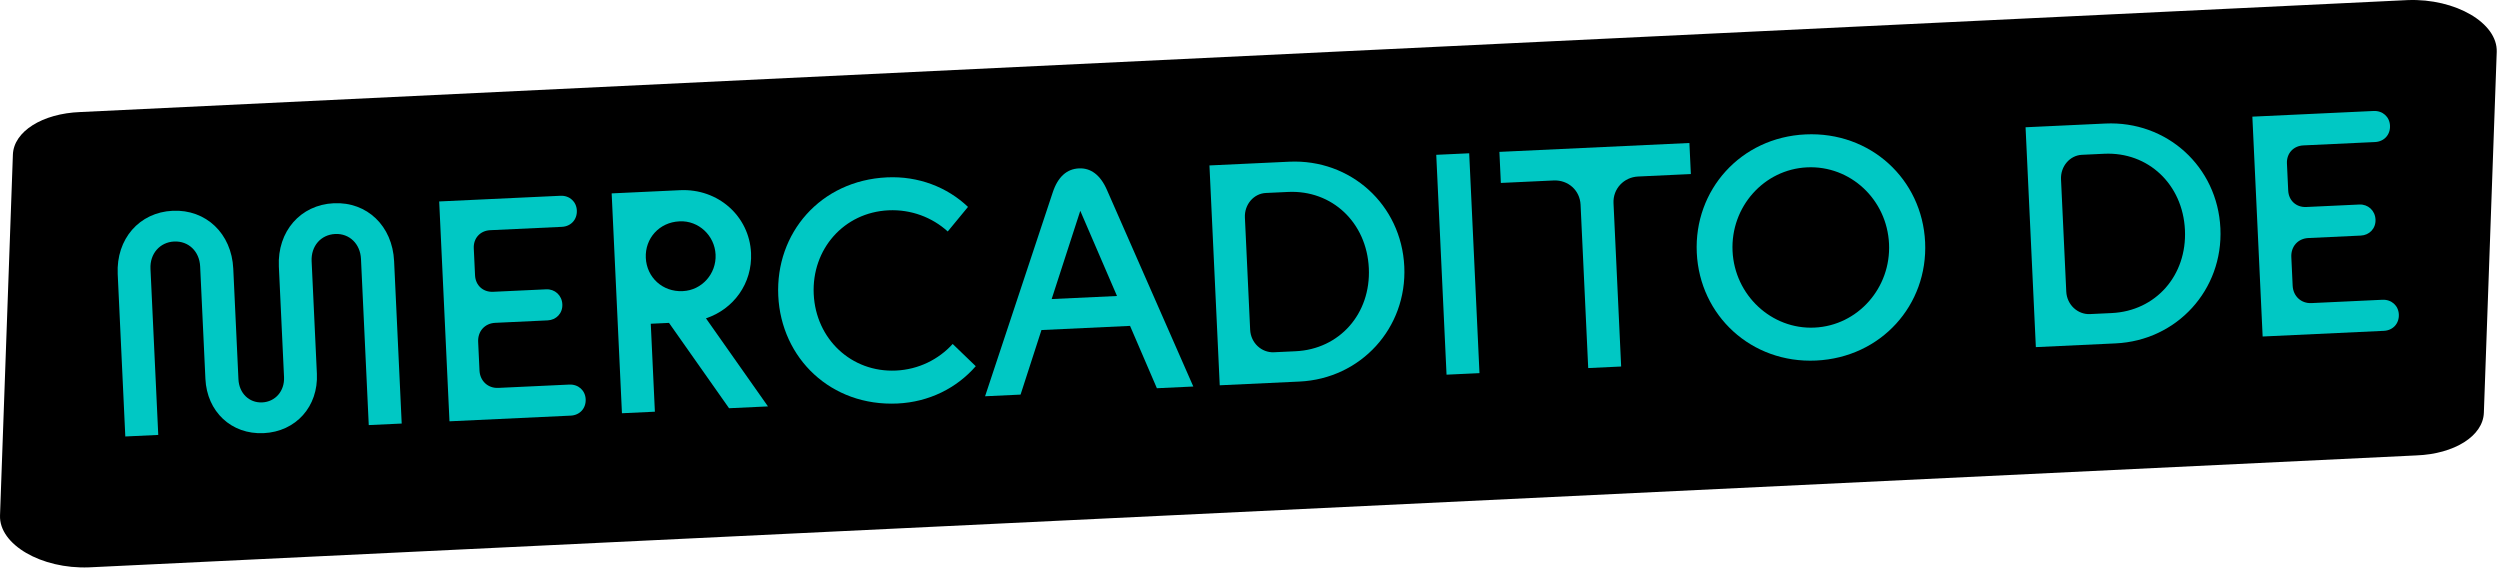
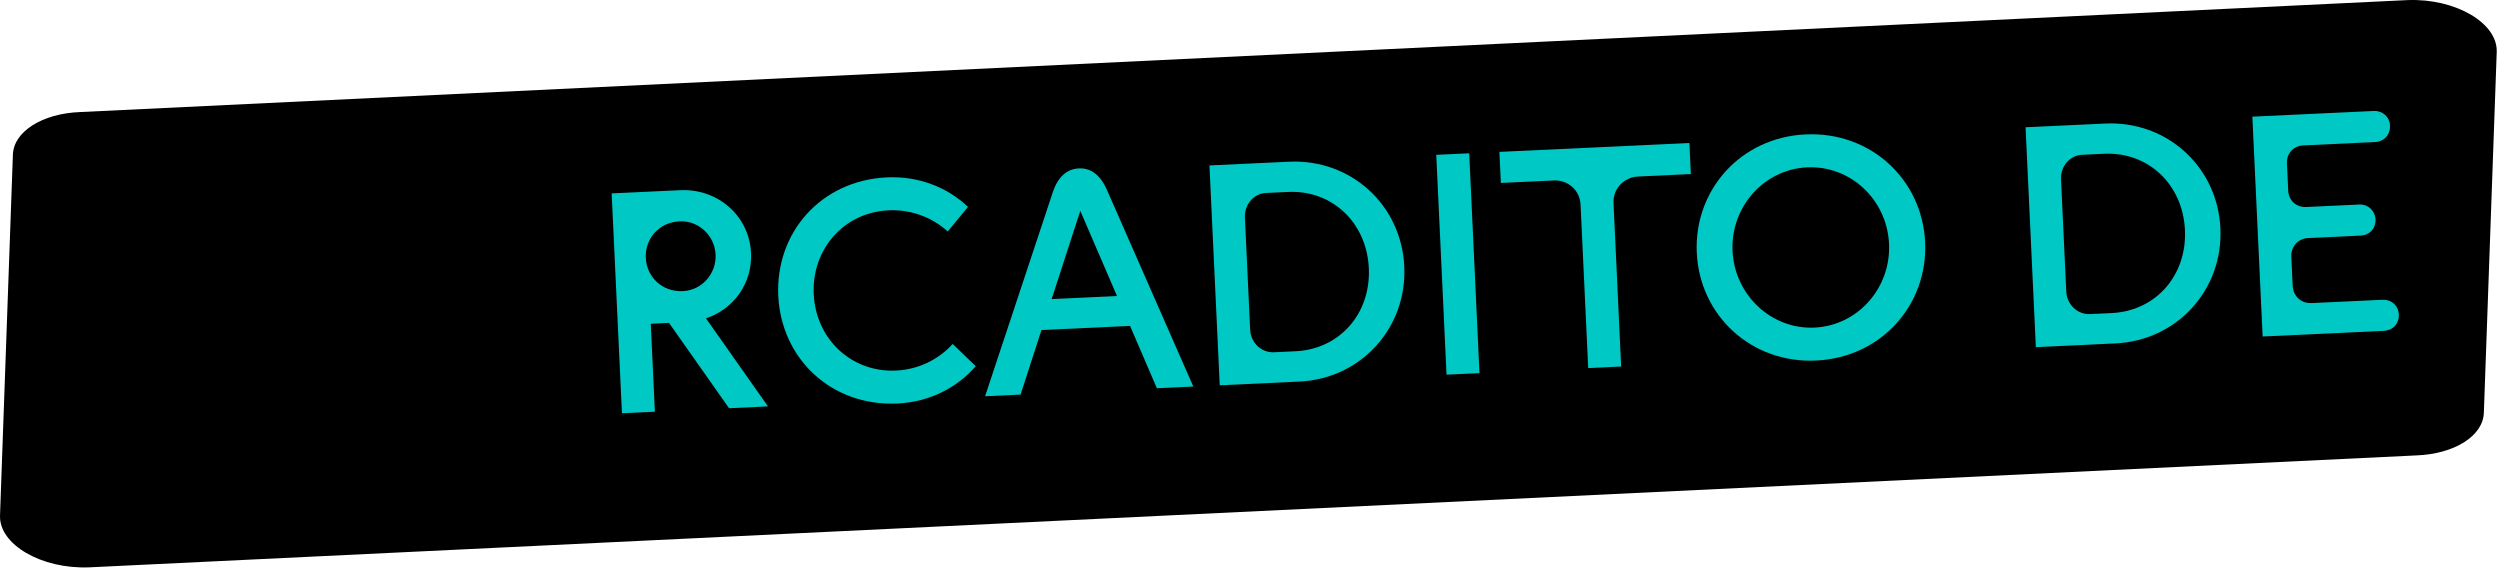
<svg xmlns="http://www.w3.org/2000/svg" width="100%" height="100%" viewBox="0 0 423 97" xml:space="preserve" style="fill-rule:evenodd;clip-rule:evenodd;stroke-linejoin:round;stroke-miterlimit:2;">
  <g>
    <path d="M407.393,0.015l-393.803,18.942c-6.435,0.241 -11.27,3.295 -11.409,7.206l-2.178,61.059c-0.175,4.905 6.983,9.077 15.054,8.775l393.802,-18.942c6.436,-0.241 11.27,-3.295 11.409,-7.206l2.178,-61.059c0.175,-4.905 -6.982,-9.077 -15.053,-8.775" style="fill-rule:nonzero;" />
    <g>
-       <path d="M44.609,73.289c5.476,-0.256 9.267,-4.53 9.008,-10.057l-0.89,-19.033c-0.119,-2.552 1.549,-4.494 3.996,-4.609c2.394,-0.112 4.236,1.667 4.355,4.219l1.315,28.115l5.575,-0.26l-1.286,-27.479c-0.278,-5.952 -4.567,-10.061 -10.202,-9.797c-5.636,0.264 -9.576,4.757 -9.297,10.709l0.875,18.714c0.109,2.34 -1.458,4.171 -3.692,4.276c-2.234,0.104 -3.912,-1.576 -4.022,-3.915l-0.875,-18.713c-0.278,-5.953 -4.62,-10.059 -10.256,-9.796c-5.635,0.264 -9.575,4.757 -9.297,10.71l1.285,27.478l5.575,-0.261l-1.315,-28.117c-0.12,-2.551 1.602,-4.496 3.995,-4.608c2.447,-0.114 4.29,1.664 4.409,4.215l0.89,19.028c0.259,5.533 4.378,9.437 9.854,9.181Z" style="fill:#00c8c4;fill-rule:nonzero;" />
-       <path d="M96.563,70.326c1.541,-0.072 2.605,-1.239 2.533,-2.778c-0.069,-1.487 -1.238,-2.549 -2.779,-2.477l-12.012,0.562c-1.754,0.082 -3.092,-1.188 -3.174,-2.943l-0.226,-4.84c-0.085,-1.808 1.131,-3.144 2.885,-3.226l8.876,-0.415c1.435,-0.067 2.555,-1.184 2.483,-2.723c-0.072,-1.54 -1.294,-2.6 -2.729,-2.532l-8.982,0.42c-1.701,0.079 -2.981,-1.087 -3.06,-2.789l-0.214,-4.574c-0.08,-1.702 1.085,-2.982 2.786,-3.062l12.119,-0.566c1.541,-0.072 2.605,-1.239 2.533,-2.779c-0.069,-1.486 -1.238,-2.549 -2.779,-2.477l-20.51,0.96l1.74,37.199l20.51,-0.96Z" style="fill:#00c8c4;fill-rule:nonzero;" />
      <path d="M119.449,53.862c4.666,-1.548 7.868,-5.902 7.627,-11.06c-0.291,-6.222 -5.566,-10.923 -11.999,-10.622l-11.584,0.542l1.74,37.199l5.574,-0.261l-0.696,-14.882l3.085,-0.144l10.16,14.439l6.585,-0.308l-10.492,-14.903Zm-10.179,-10.228c-0.154,-3.297 2.277,-6.022 5.68,-6.181l0.054,-0.003c3.191,-0.149 5.921,2.388 6.072,5.632c0.152,3.244 -2.329,6.025 -5.52,6.174l-0.053,0.003c-3.404,0.159 -6.078,-2.327 -6.233,-5.625Z" style="fill:#00c8c4;fill-rule:nonzero;" />
      <path d="M151.865,68.272c5.315,-0.248 9.999,-2.595 13.234,-6.311l-3.904,-3.761c-2.382,2.616 -5.764,4.319 -9.591,4.498c-7.548,0.353 -13.566,-5.333 -13.922,-12.935c-0.356,-7.602 5.106,-13.825 12.654,-14.178c3.827,-0.179 7.407,1.198 10.022,3.58l3.427,-4.156c-3.512,-3.347 -8.395,-5.247 -13.71,-4.999c-11.268,0.527 -18.887,9.454 -18.392,20.034c0.494,10.579 8.914,18.755 20.182,18.228Z" style="fill:#00c8c4;fill-rule:nonzero;" />
      <path d="M201.908,65.399l-14.603,-33.241c-1.134,-2.611 -2.785,-3.759 -4.751,-3.667c-2.02,0.095 -3.557,1.392 -4.442,4.097l-11.437,34.459l6.005,-0.281l3.537,-10.925l14.986,-0.701l4.541,10.548l6.164,-0.289Zm-19.125,-29.727l6.213,14.411l-11.054,0.517l4.841,-14.928Z" style="fill:#00c8c4;fill-rule:nonzero;" />
      <path d="M219.875,64.559c10.368,-0.485 18.218,-9.049 17.731,-19.47c-0.49,-10.473 -9.103,-18.214 -19.47,-17.729l-13.497,0.631l1.74,37.199l13.496,-0.631Zm-4.334,-4.958c-2.074,0.097 -3.911,-1.575 -4.015,-3.808l-0.888,-18.979c-0.104,-2.233 1.515,-4.067 3.536,-4.162l3.775,-0.176c7.443,-0.348 13.297,5.185 13.657,12.894c0.361,7.709 -4.953,13.712 -12.397,14.06l-3.668,0.171Z" style="fill:#00c8c4;fill-rule:nonzero;" />
      <path d="M250.328,63.135l-1.74,-37.199l-5.574,0.26l1.74,37.199l5.574,-0.26Z" style="fill:#00c8c4;fill-rule:nonzero;" />
      <path d="M274.299,62.013l-1.292,-27.638c-0.115,-2.445 1.765,-4.397 4.157,-4.509l8.929,-0.418l-0.246,-5.255l-32.149,1.504l0.245,5.255l8.93,-0.418c2.445,-0.114 4.445,1.657 4.559,4.102l1.293,27.638l5.574,-0.261Z" style="fill:#00c8c4;fill-rule:nonzero;" />
      <path d="M307.281,61.004c11.005,-0.515 18.946,-9.403 18.449,-20.036c-0.497,-10.633 -9.234,-18.741 -20.239,-18.226c-10.951,0.512 -18.892,9.4 -18.395,20.033c0.497,10.633 9.233,18.741 20.185,18.229Zm-0.261,-5.575c-7.283,0.341 -13.523,-5.494 -13.872,-12.937c-0.35,-7.496 5.321,-13.836 12.604,-14.176c7.337,-0.343 13.522,5.441 13.872,12.937c0.348,7.443 -5.267,13.833 -12.604,14.176Z" style="fill:#00c8c4;fill-rule:nonzero;" />
      <path d="M357.961,58.101c10.368,-0.485 18.218,-9.05 17.731,-19.47c-0.49,-10.473 -9.103,-18.214 -19.47,-17.729l-13.497,0.631l1.74,37.199l13.496,-0.631Zm-4.334,-4.958c-2.074,0.097 -3.911,-1.575 -4.015,-3.808l-0.888,-18.98c-0.104,-2.233 1.515,-4.067 3.536,-4.161l3.775,-0.177c7.443,-0.348 13.297,5.186 13.657,12.895c0.361,7.708 -4.953,13.711 -12.397,14.059l-3.668,0.172Z" style="fill:#00c8c4;fill-rule:nonzero;" />
      <path d="M403.35,55.978c1.541,-0.072 2.605,-1.239 2.533,-2.779c-0.069,-1.486 -1.238,-2.549 -2.779,-2.477l-12.012,0.562c-1.754,0.082 -3.092,-1.188 -3.174,-2.943l-0.226,-4.839c-0.085,-1.809 1.131,-3.145 2.885,-3.227l8.876,-0.415c1.435,-0.067 2.555,-1.183 2.483,-2.723c-0.072,-1.539 -1.294,-2.599 -2.729,-2.532l-8.982,0.42c-1.701,0.08 -2.981,-1.087 -3.06,-2.788l-0.214,-4.574c-0.08,-1.702 1.085,-2.983 2.786,-3.062l12.119,-0.567c1.541,-0.072 2.605,-1.239 2.533,-2.778c-0.069,-1.487 -1.238,-2.549 -2.779,-2.477l-20.51,0.959l1.74,37.199l20.51,-0.959Z" style="fill:#00c8c4;fill-rule:nonzero;" />
    </g>
  </g>
</svg>